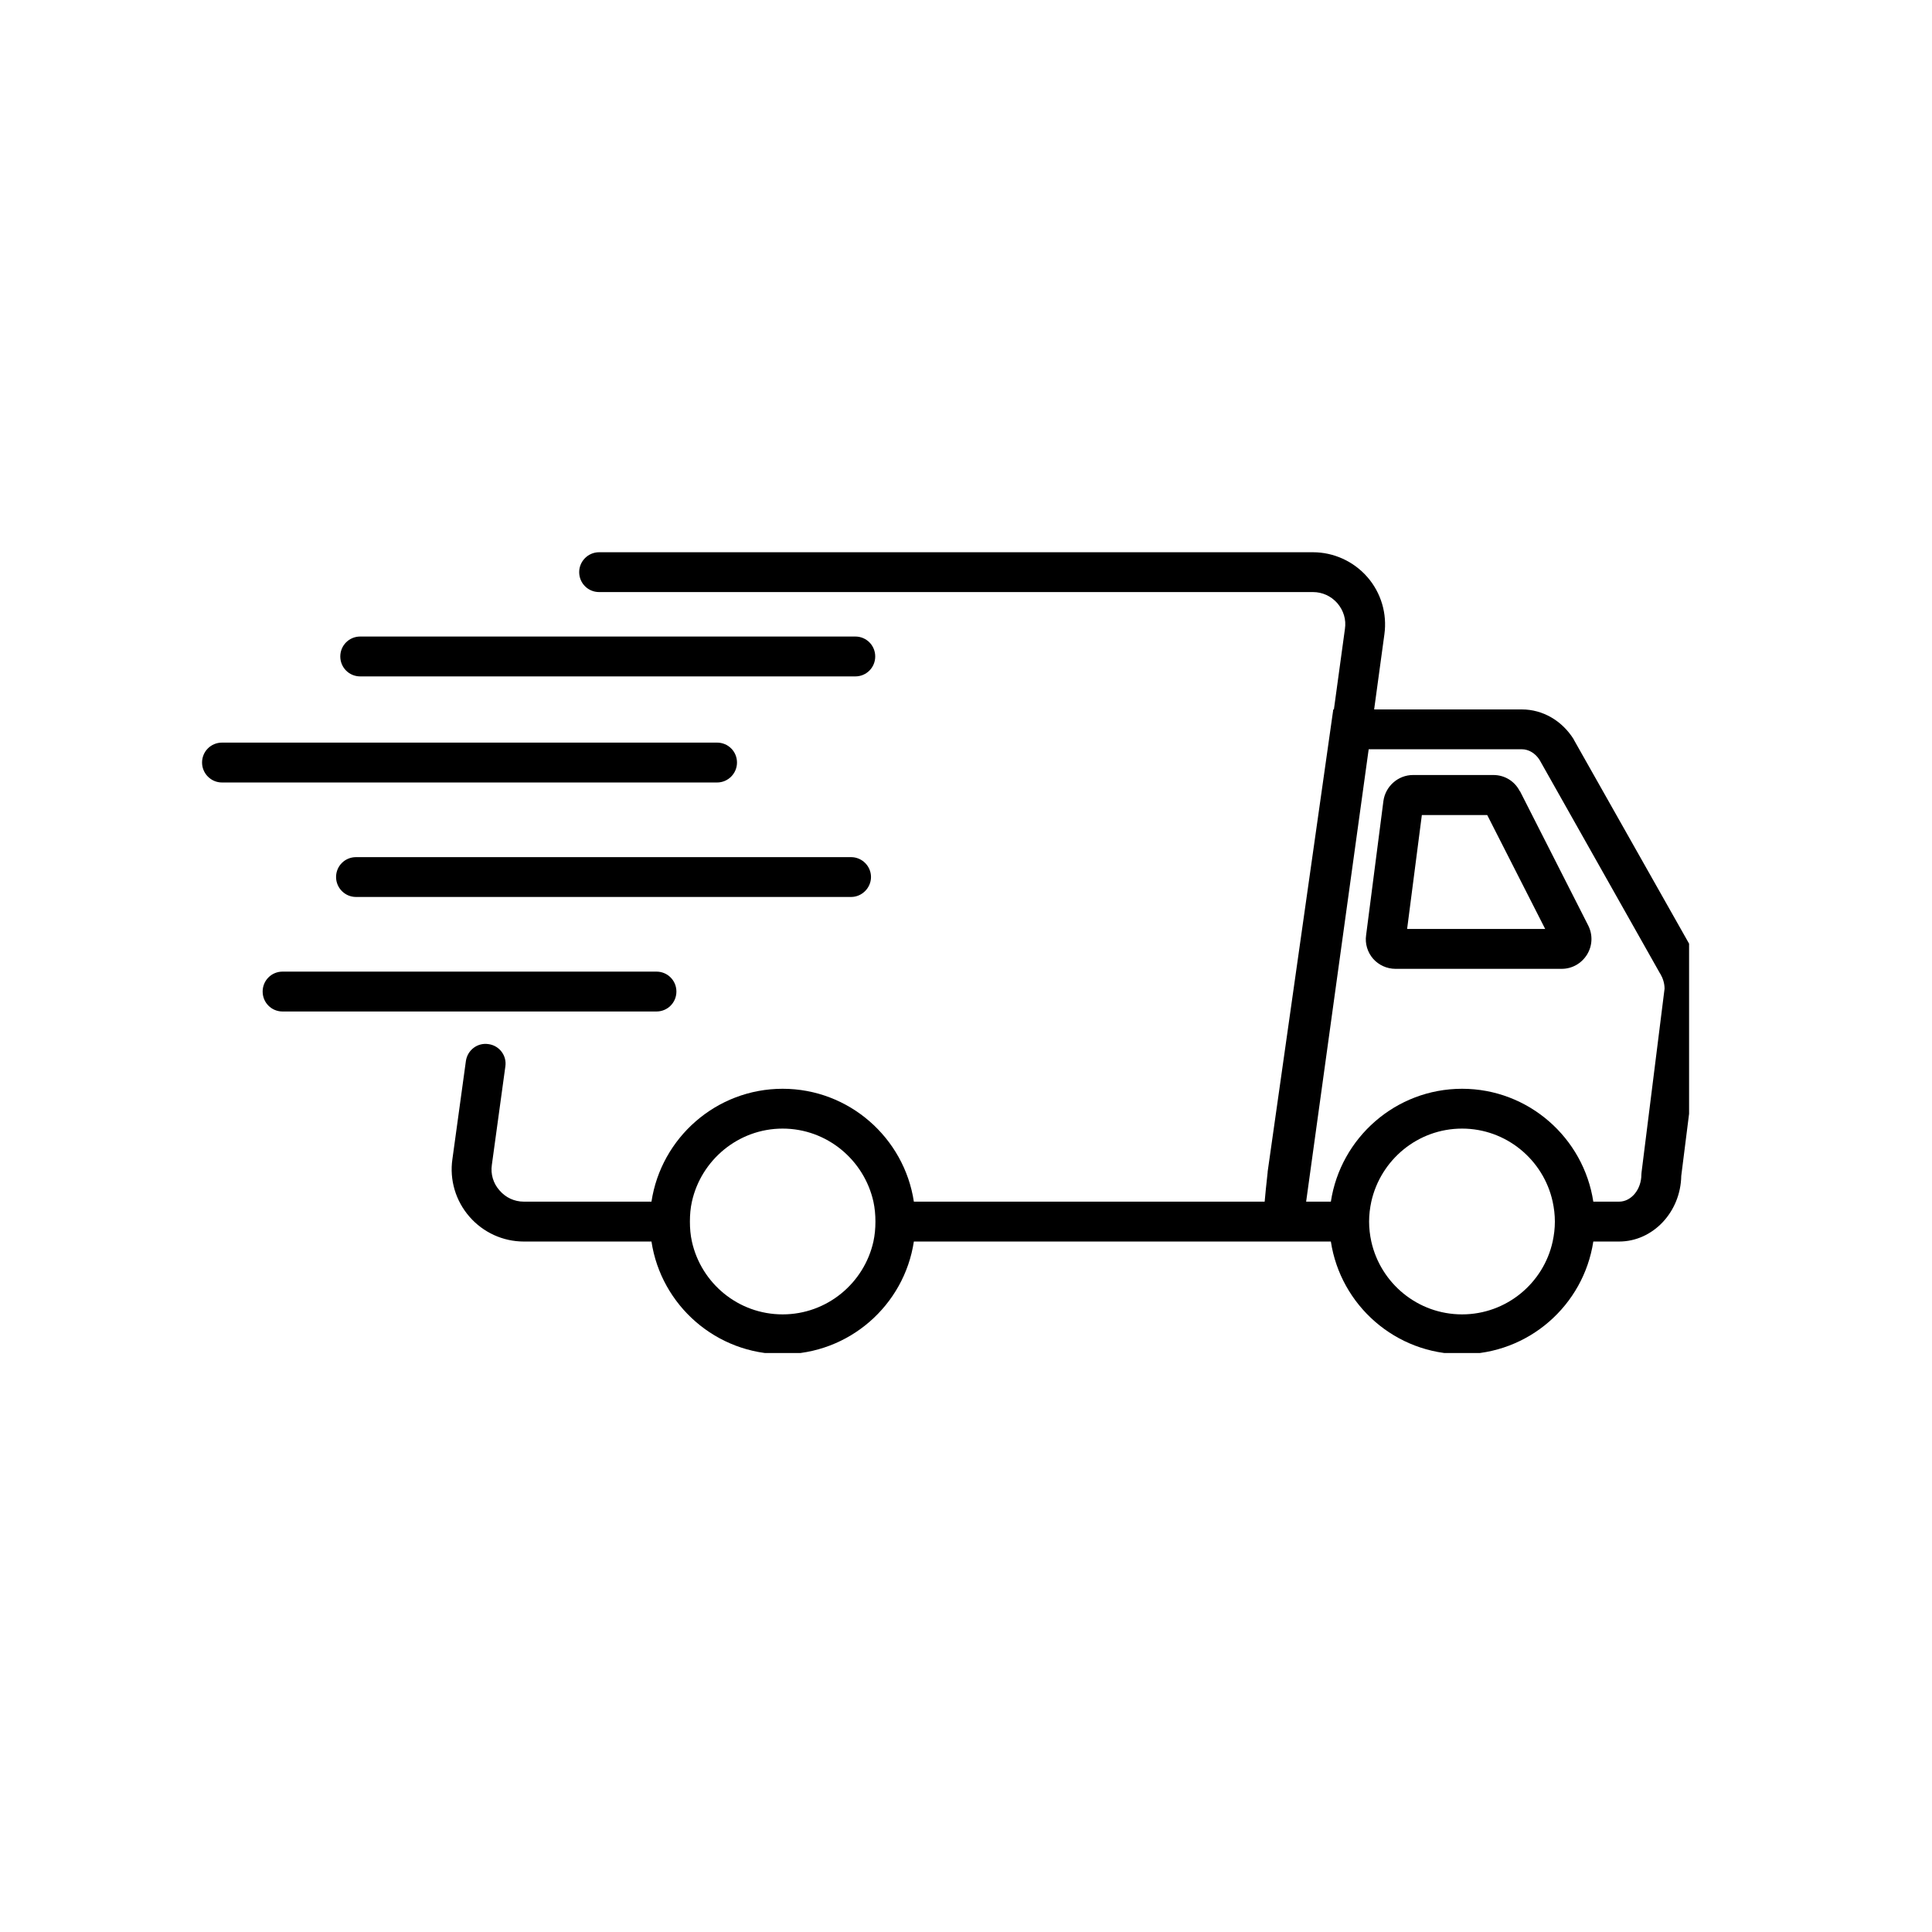
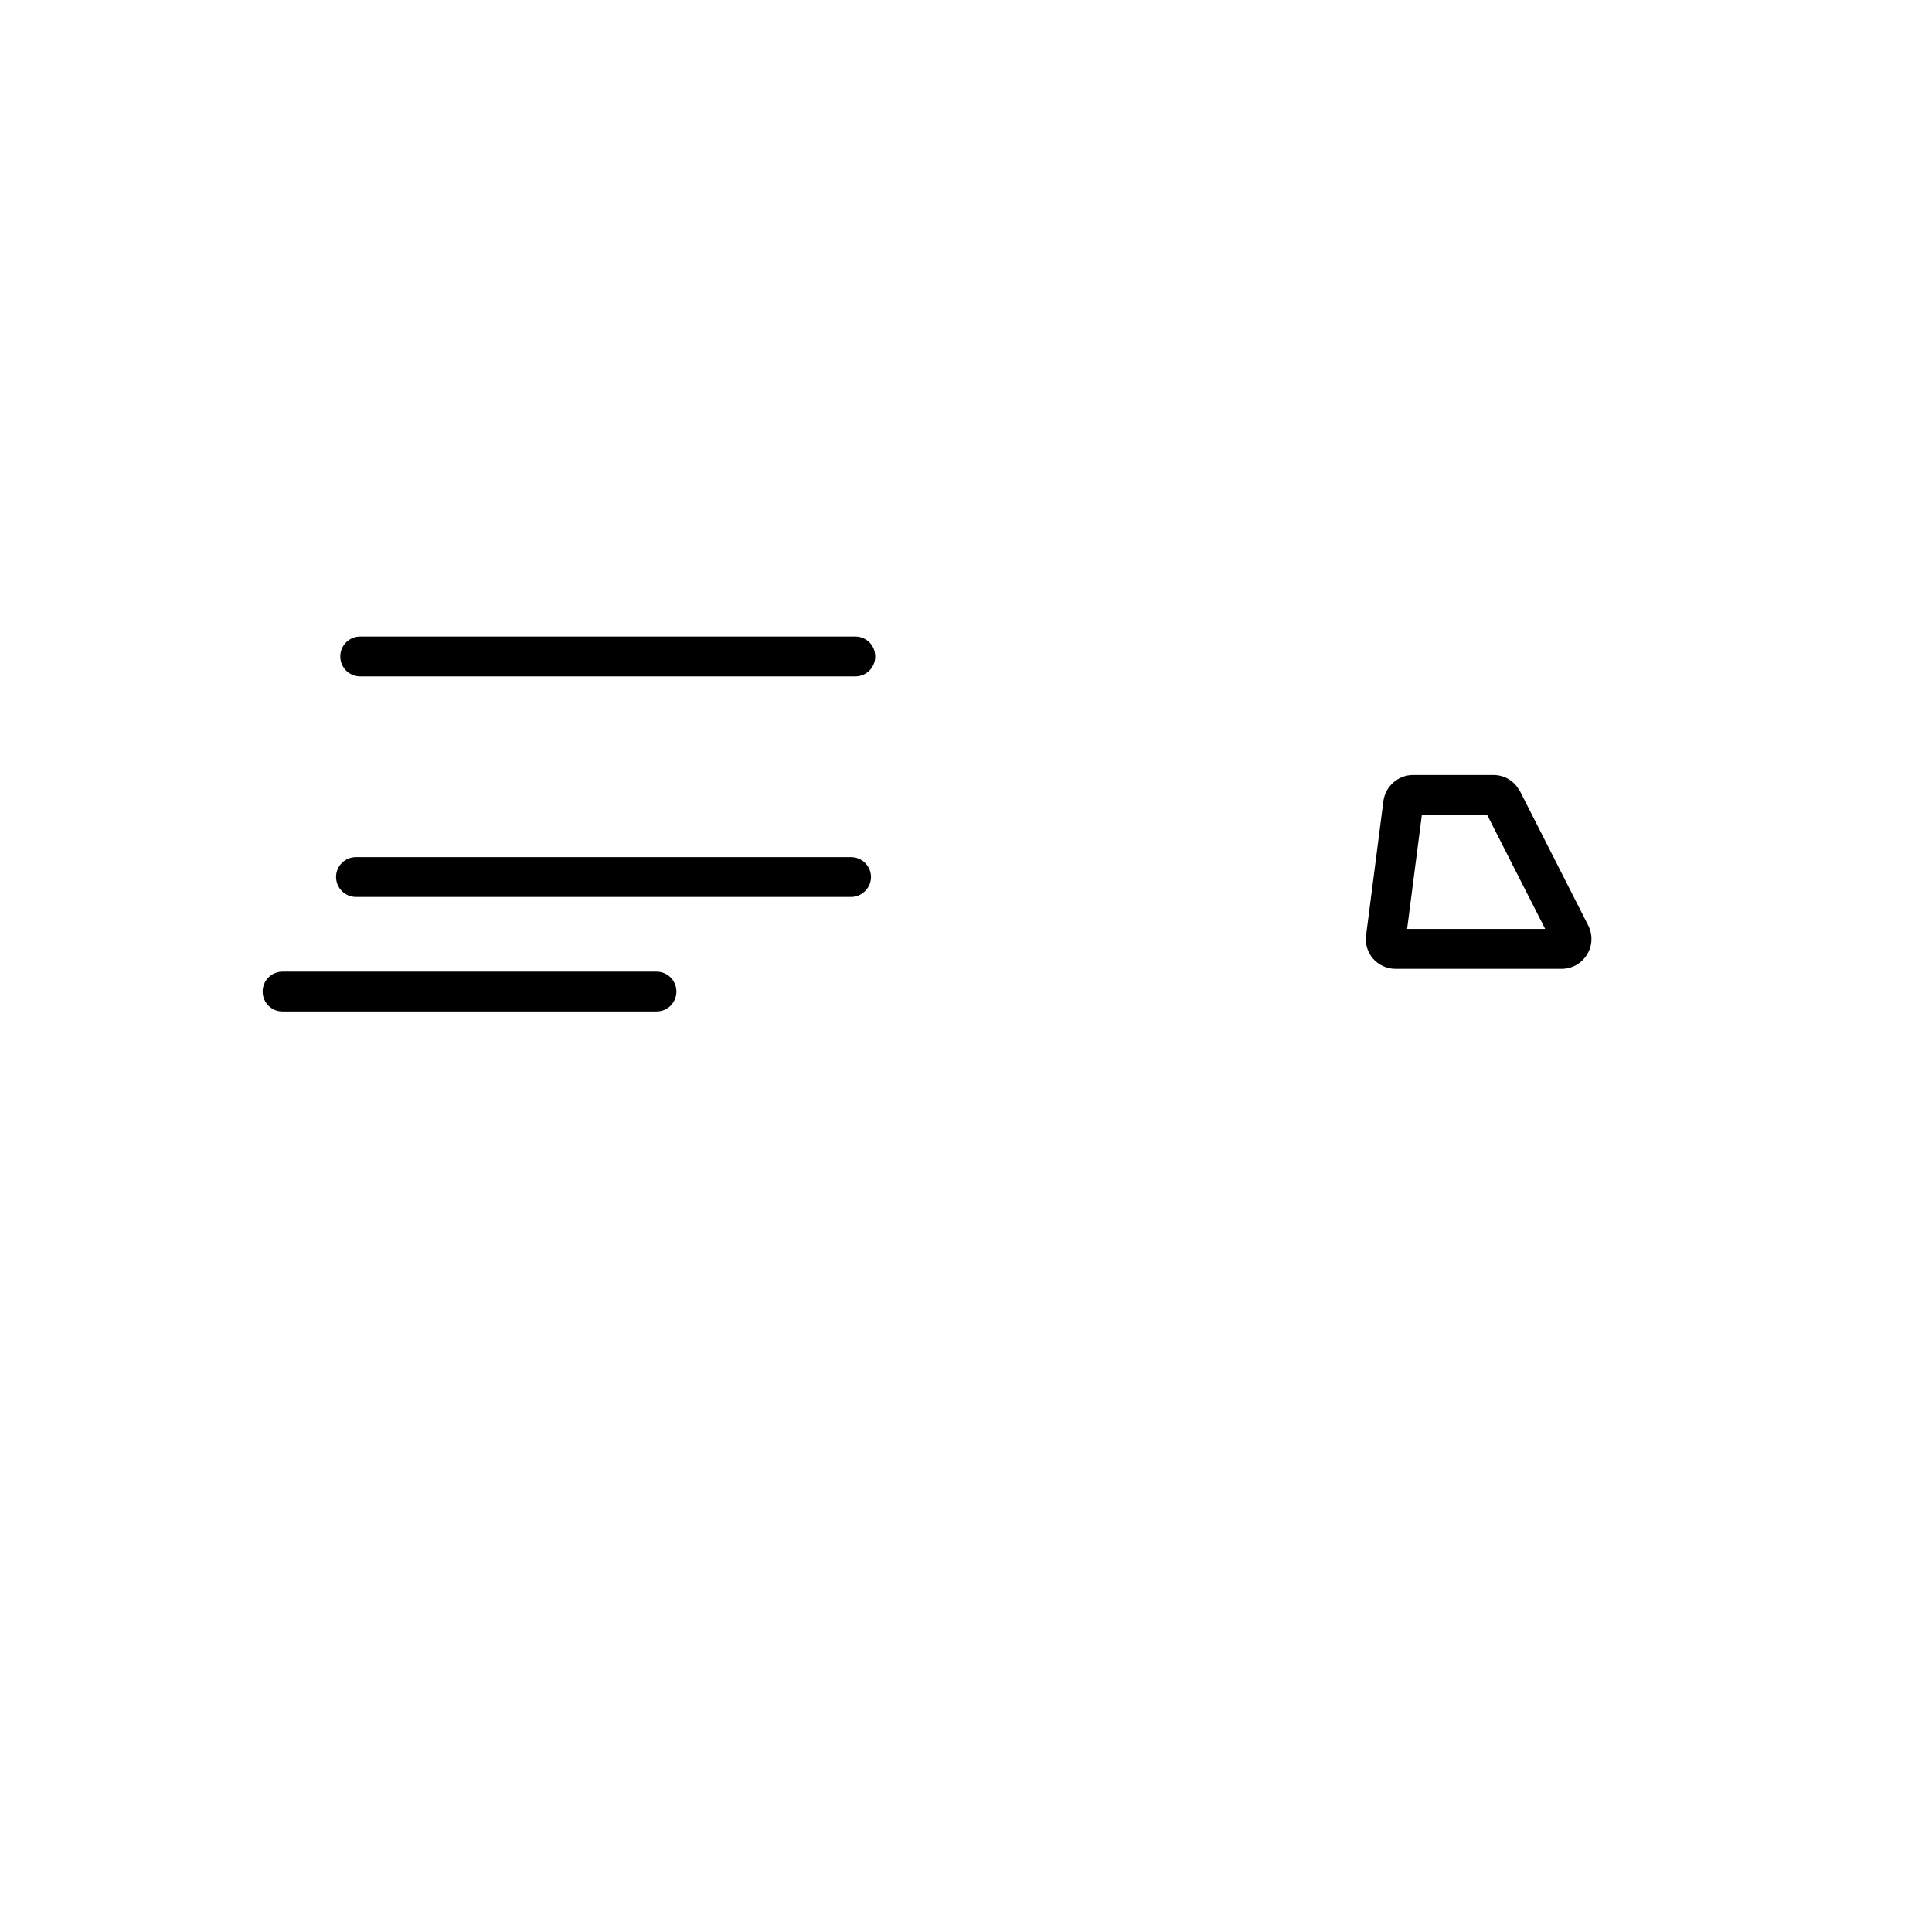
<svg xmlns="http://www.w3.org/2000/svg" version="1.0" preserveAspectRatio="xMidYMid meet" height="50" viewBox="0 0 37.5 37.5" zoomAndPan="magnify" width="50">
  <defs>
    <clipPath id="6291eee8b5">
-       <path clip-rule="nonzero" d="M 8 10.719 L 32.785 10.719 L 32.785 26.262 L 8 26.262 Z M 8 10.719" />
-     </clipPath>
+       </clipPath>
    <clipPath id="d215a049c9">
      <path clip-rule="nonzero" d="M 3.918 14 L 15 14 L 15 16 L 3.918 16 Z M 3.918 14" />
    </clipPath>
  </defs>
  <g clip-path="url(#6291eee8b5)">
    <path fill-rule="nonzero" fill-opacity="1" d="M 32.891 18.504 L 30.551 14.363 L 30.547 14.352 C 30.32 13.988 29.945 13.77 29.539 13.77 L 26.672 13.77 L 26.871 12.312 C 26.926 11.914 26.809 11.508 26.539 11.199 C 26.273 10.895 25.887 10.719 25.484 10.719 L 11.629 10.719 C 11.414 10.719 11.242 10.895 11.242 11.105 C 11.242 11.32 11.414 11.492 11.629 11.492 L 25.484 11.492 C 25.668 11.492 25.836 11.57 25.957 11.707 C 26.078 11.848 26.133 12.027 26.105 12.207 L 25.891 13.77 L 25.879 13.77 L 24.605 22.742 L 24.605 22.754 C 24.578 22.996 24.559 23.184 24.547 23.324 L 17.738 23.324 C 17.551 22.086 16.48 21.133 15.191 21.133 C 13.902 21.133 12.832 22.086 12.645 23.324 L 10.168 23.324 C 9.984 23.324 9.816 23.246 9.695 23.105 C 9.574 22.969 9.52 22.789 9.547 22.609 L 9.809 20.699 C 9.84 20.488 9.691 20.293 9.48 20.266 C 9.266 20.234 9.074 20.383 9.043 20.594 L 8.781 22.5 C 8.723 22.902 8.844 23.309 9.113 23.617 C 9.379 23.922 9.762 24.098 10.168 24.098 L 12.645 24.098 C 12.832 25.336 13.902 26.285 15.191 26.285 C 16.48 26.285 17.551 25.336 17.738 24.098 L 25.832 24.098 C 26.02 25.336 27.09 26.285 28.379 26.285 C 29.668 26.285 30.738 25.336 30.926 24.098 L 31.426 24.098 C 32.082 24.098 32.621 23.527 32.633 22.824 L 33.082 19.262 L 33.086 19.211 C 33.086 18.961 33.016 18.715 32.891 18.504 Z M 16.992 23.711 C 16.992 23.844 16.98 23.973 16.953 24.098 C 16.773 24.906 16.051 25.512 15.191 25.512 C 14.328 25.512 13.609 24.906 13.43 24.098 C 13.402 23.973 13.391 23.844 13.391 23.711 C 13.391 23.578 13.402 23.449 13.43 23.324 C 13.609 22.516 14.332 21.906 15.191 21.906 C 16.051 21.906 16.773 22.516 16.953 23.324 C 16.98 23.449 16.992 23.578 16.992 23.711 Z M 30.18 23.711 C 30.18 23.844 30.164 23.973 30.137 24.098 C 29.961 24.906 29.238 25.512 28.379 25.512 C 27.516 25.512 26.797 24.906 26.617 24.098 C 26.59 23.973 26.574 23.844 26.574 23.711 C 26.574 23.578 26.59 23.449 26.617 23.324 C 26.797 22.516 27.516 21.906 28.379 21.906 C 29.238 21.906 29.961 22.516 30.137 23.324 C 30.164 23.449 30.18 23.578 30.18 23.711 Z M 31.863 22.75 L 31.859 22.797 C 31.859 23.086 31.664 23.324 31.426 23.324 L 30.926 23.324 C 30.738 22.086 29.668 21.133 28.379 21.133 C 27.09 21.133 26.02 22.086 25.832 23.324 L 25.352 23.324 L 26.566 14.543 L 29.539 14.543 C 29.672 14.543 29.801 14.621 29.883 14.75 L 32.219 18.891 L 32.227 18.902 C 32.277 18.988 32.309 19.086 32.309 19.191 Z M 31.863 22.75" fill="#000000" />
  </g>
  <path fill-rule="nonzero" fill-opacity="1" d="M 29.5 15.359 C 29.402 15.164 29.207 15.043 28.988 15.043 L 27.426 15.043 C 27.137 15.043 26.891 15.262 26.852 15.547 L 26.516 18.152 C 26.492 18.316 26.543 18.484 26.652 18.609 C 26.762 18.734 26.922 18.805 27.086 18.805 L 30.312 18.805 C 30.516 18.805 30.699 18.699 30.805 18.527 C 30.91 18.355 30.918 18.145 30.828 17.965 L 29.504 15.359 Z M 27.312 18.031 L 27.598 15.82 L 28.867 15.82 L 29.992 18.031 Z M 27.312 18.031" fill="#000000" />
  <g clip-path="url(#d215a049c9)">
-     <path fill-rule="nonzero" fill-opacity="1" d="M 14.305 14.801 C 14.305 14.586 14.133 14.414 13.918 14.414 L 4.309 14.414 C 4.094 14.414 3.922 14.586 3.922 14.801 C 3.922 15.012 4.094 15.188 4.309 15.188 L 13.918 15.188 C 14.133 15.188 14.305 15.012 14.305 14.801 Z M 14.305 14.801" fill="#000000" />
-   </g>
+     </g>
  <path fill-rule="nonzero" fill-opacity="1" d="M 16.52 16.637 L 6.91 16.637 C 6.695 16.637 6.523 16.809 6.523 17.023 C 6.523 17.234 6.695 17.41 6.91 17.41 L 16.52 17.41 C 16.73 17.41 16.906 17.234 16.906 17.023 C 16.906 16.809 16.73 16.637 16.52 16.637 Z M 16.52 16.637" fill="#000000" />
  <path fill-rule="nonzero" fill-opacity="1" d="M 13.129 19.246 C 13.129 19.031 12.957 18.859 12.742 18.859 L 5.484 18.859 C 5.27 18.859 5.098 19.031 5.098 19.246 C 5.098 19.461 5.27 19.633 5.484 19.633 L 12.742 19.633 C 12.957 19.633 13.129 19.461 13.129 19.246 Z M 13.129 19.246" fill="#000000" />
  <path fill-rule="nonzero" fill-opacity="1" d="M 6.992 13.129 L 16.602 13.129 C 16.816 13.129 16.988 12.957 16.988 12.742 C 16.988 12.527 16.816 12.355 16.602 12.355 L 6.992 12.355 C 6.777 12.355 6.605 12.527 6.605 12.742 C 6.605 12.957 6.777 13.129 6.992 13.129 Z M 6.992 13.129" fill="#000000" />
</svg>